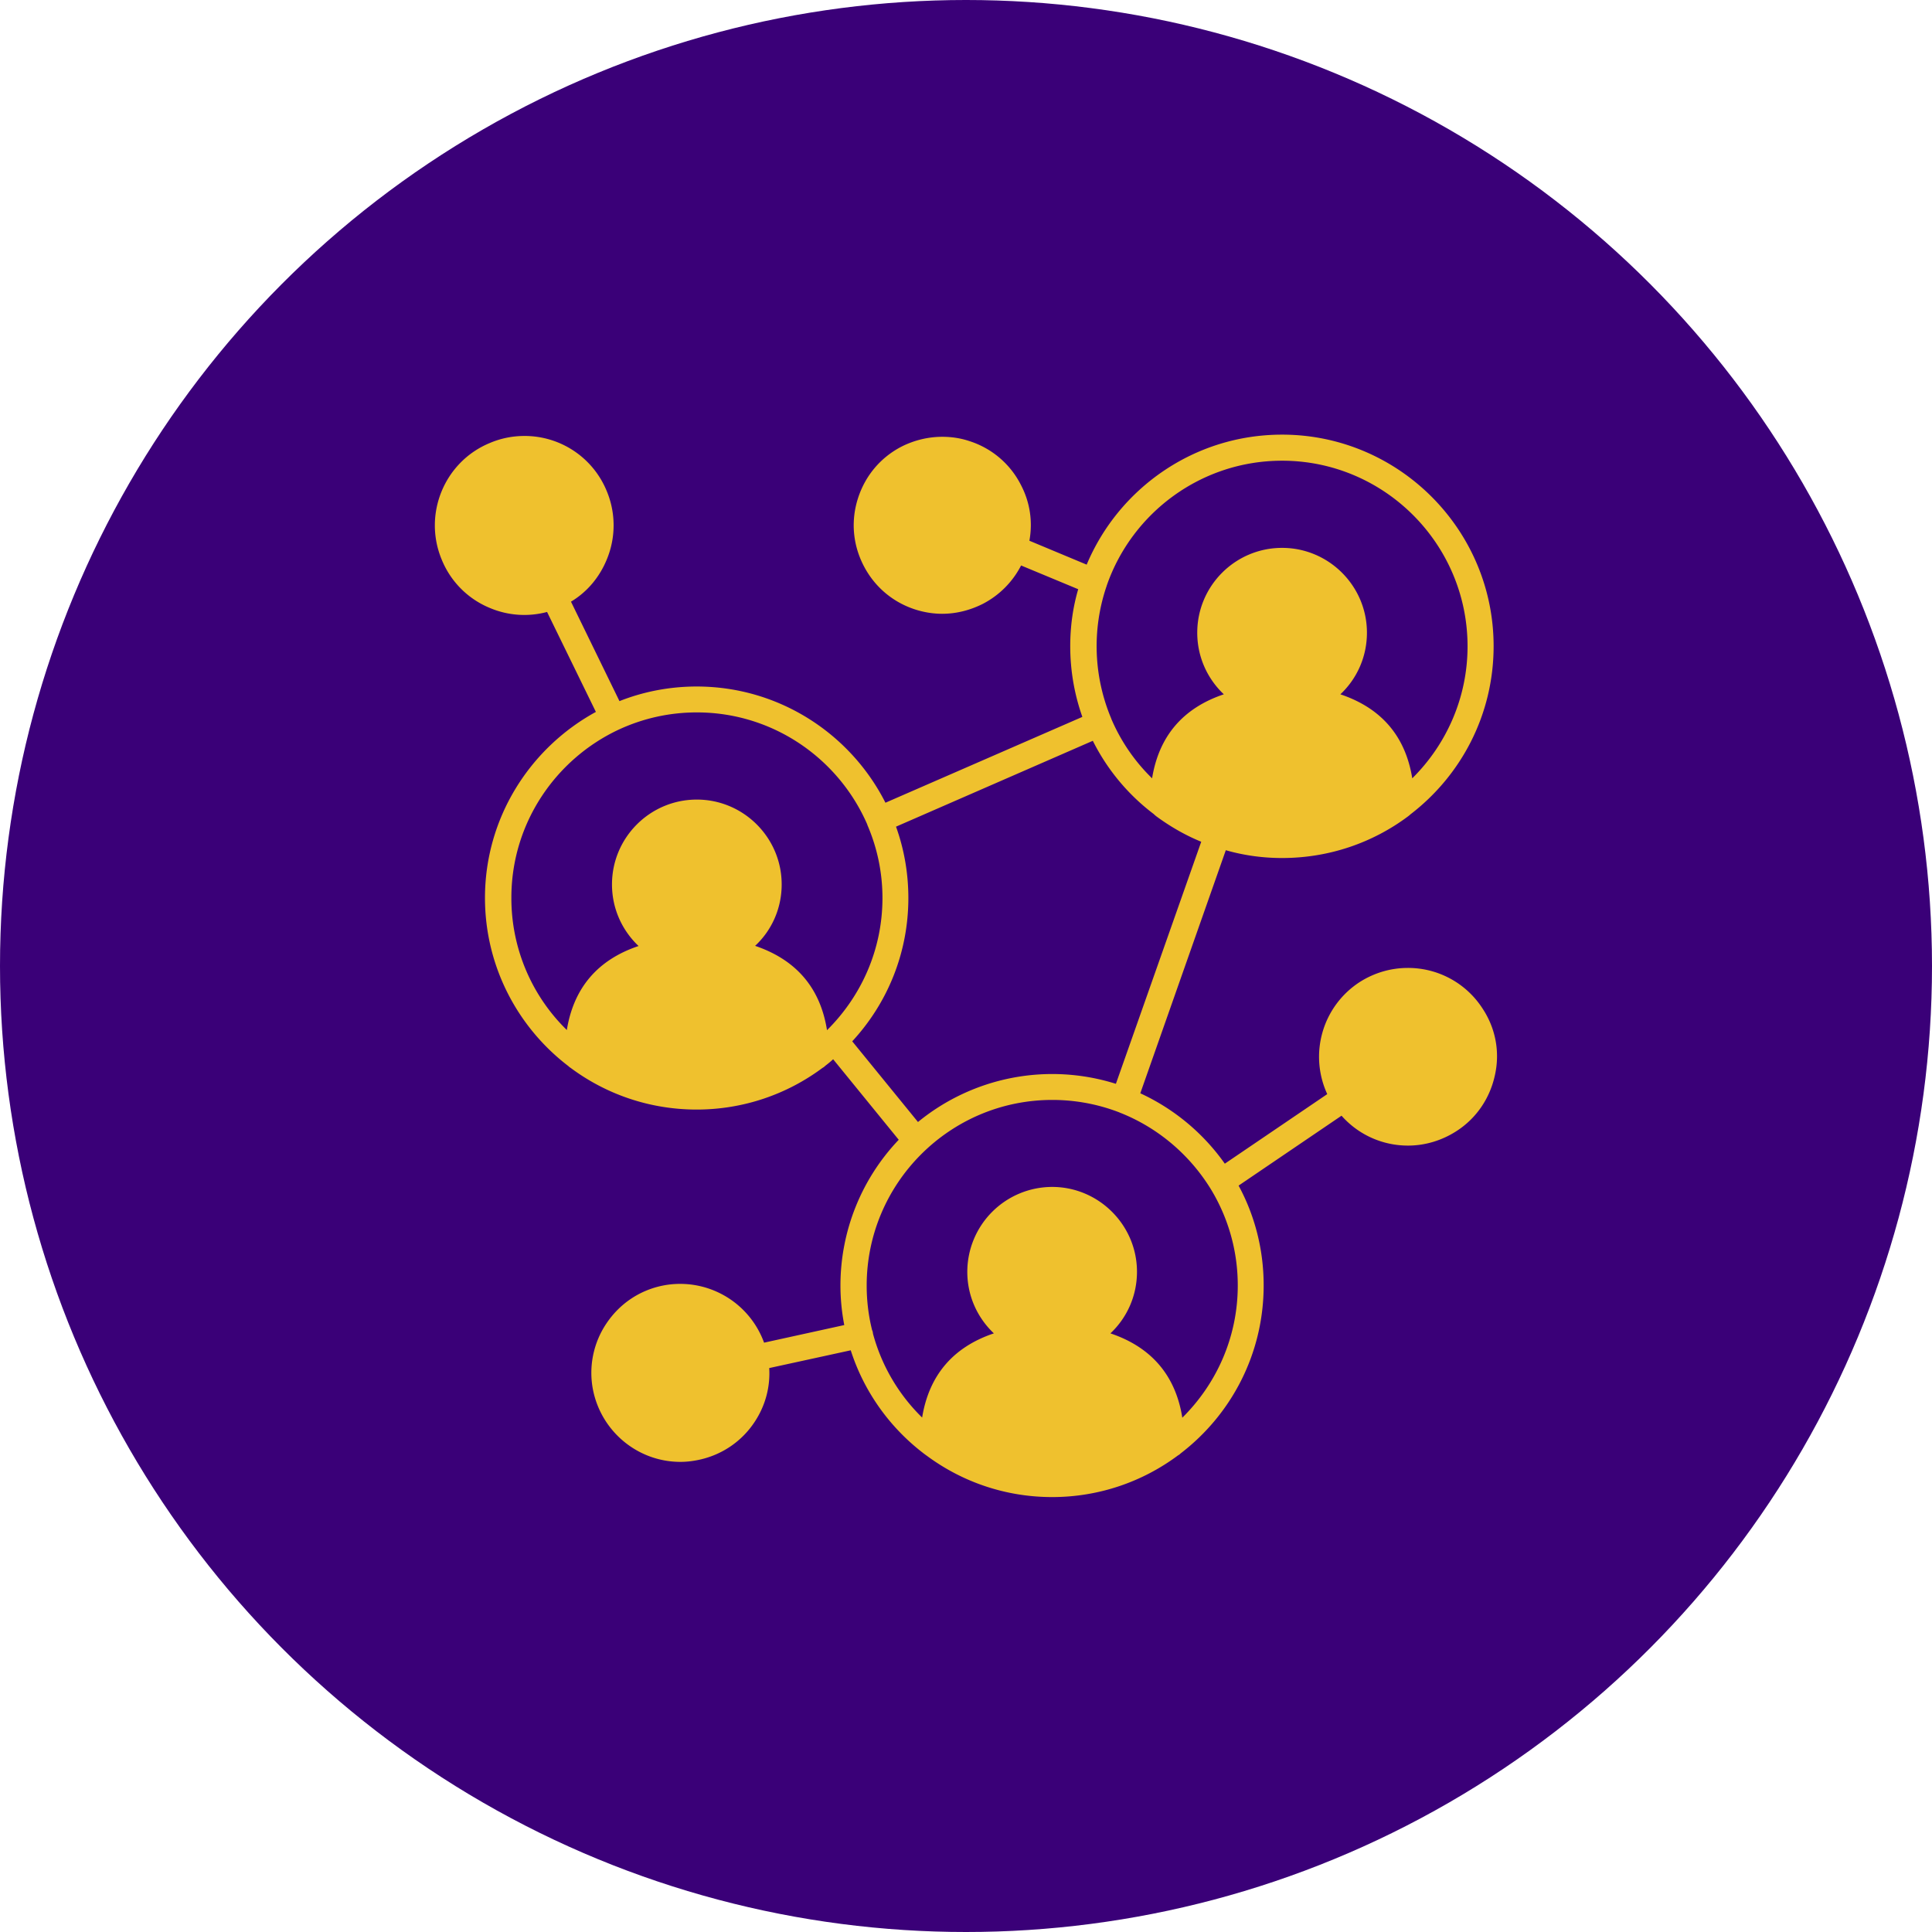
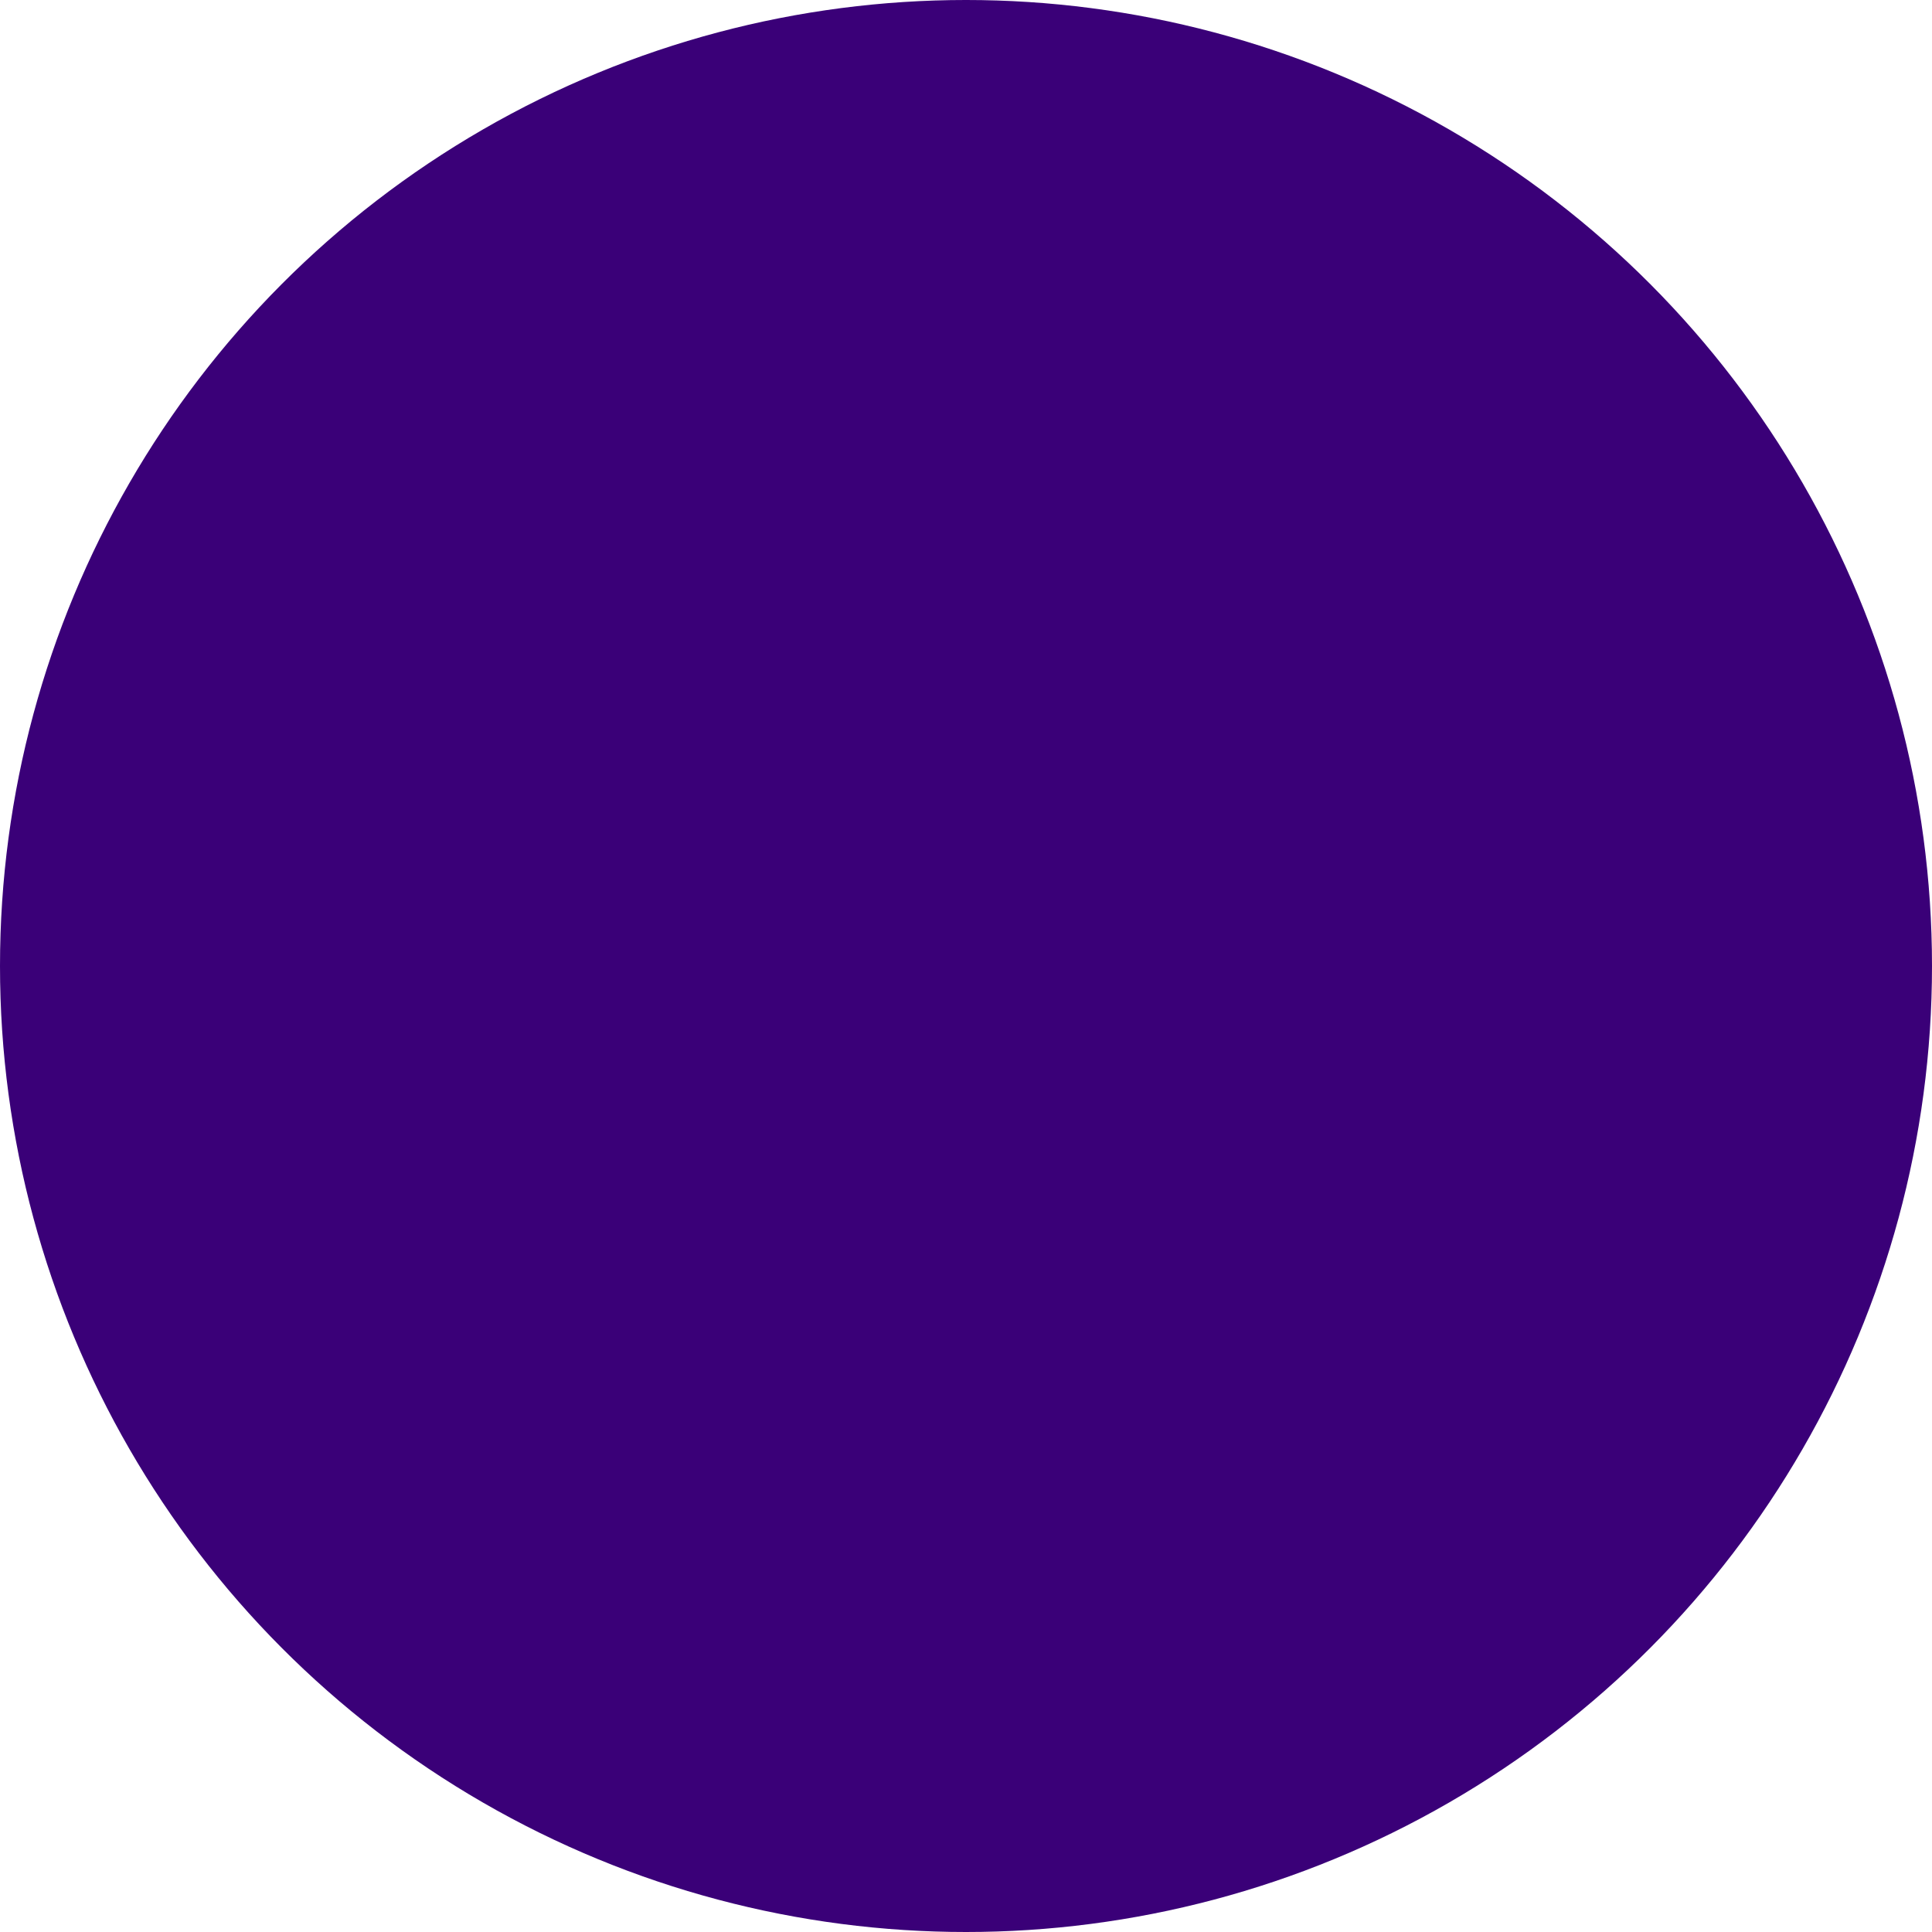
<svg xmlns="http://www.w3.org/2000/svg" version="1.1" width="512" height="512" x="0" y="0" viewBox="0 0 64 64" style="enable-background:new 0 0 512 512" xml:space="preserve" class="">
  <circle r="32" cx="32" cy="32" fill="#3a0078" shape="circle" />
  <g transform="matrix(0.55,0,0,0.55,14.399,14.398)">
-     <path d="M63.11 34.56a5.332 5.332 0 0 0-4.5-2.44c-1.03 0-2.04.3-2.91.86a5.363 5.363 0 0 0-1.94 6.74l-6.17 4.19a12.8 12.8 0 0 0-5.09-4.24l5.15-14.64c1.08.31 2.22.47 3.39.47 2.84 0 5.48-.93 7.6-2.52.05-.04.09-.07.13-.11 3.04-2.33 5.01-5.99 5.01-10.13C63.78 5.72 58.06 0 51.04 0c-5.29 0-9.84 3.23-11.77 7.83l-3.45-1.44c.21-1.14.04-2.31-.51-3.36a5.265 5.265 0 0 0-3.1-2.64c-.53-.18-1.09-.26-1.64-.26-.83 0-1.67.2-2.43.58-1.27.65-2.2 1.75-2.64 3.11s-.32 2.79.33 4.06 1.75 2.21 3.11 2.65c.53.17 1.08.26 1.63.26.84 0 1.67-.21 2.43-.59a5.36 5.36 0 0 0 2.32-2.32l3.44 1.43c-.32 1.09-.48 2.24-.48 3.43 0 1.5.26 2.93.73 4.26l-11.86 5.17c-2.1-4.15-6.41-7-11.37-7-1.63 0-3.21.31-4.65.88l-2.92-5.99c.97-.58 1.72-1.47 2.16-2.55a5.35 5.35 0 0 0-.01-4.12A5.339 5.339 0 0 0 5.4.08c-.71 0-1.41.14-2.07.42C.58 1.63-.72 4.8.43 7.54a5.31 5.31 0 0 0 2.92 2.91 5.314 5.314 0 0 0 3.42.23l2.94 6.02c-3.97 2.17-6.68 6.38-6.68 11.2 0 4.12 1.97 7.8 5.02 10.13.04.04.09.08.14.11 2.12 1.58 4.75 2.51 7.59 2.51 2.83 0 5.46-.93 7.58-2.51a.61.61 0 0 0 .16-.12c.17-.13.33-.26.48-.4l3.95 4.85a12.731 12.731 0 0 0-3.51 8.78c0 .81.08 1.6.23 2.38l-4.83 1.06a5.378 5.378 0 0 0-6.09-3.44c-1.4.28-2.61 1.09-3.41 2.29a5.325 5.325 0 0 0-.8 4.01c.51 2.51 2.71 4.32 5.26 4.32.36 0 .7-.04 1.05-.11 1.4-.28 2.62-1.09 3.41-2.28.65-.97.96-2.11.89-3.26l4.91-1.07c.8 2.5 2.36 4.66 4.39 6.21l.01.01c.06.04.12.09.18.13 2.12 1.57 4.73 2.49 7.55 2.49 2.83 0 5.46-.93 7.58-2.51a.61.61 0 0 0 .16-.12c3.04-2.33 5-5.99 5-10.12 0-2.17-.54-4.22-1.51-6.01l6.2-4.21a5.327 5.327 0 0 0 4.01 1.8c1.03 0 2.04-.31 2.91-.87 1.2-.77 2.02-1.98 2.32-3.38.31-1.39.04-2.82-.75-4.01zM40.7 54.13c.99-.93 1.6-2.25 1.6-3.71 0-2.81-2.3-5.11-5.11-5.11a5.12 5.12 0 0 0-5.11 5.11c0 1.46.61 2.77 1.6 3.71-2.47.83-3.91 2.54-4.32 5.07a11.1 11.1 0 0 1-2.96-5.05c0-.03-.01-.06-.01-.08a.495.495 0 0 0-.04-.13c-.01-.01-.01-.02-.01-.03-.21-.85-.32-1.74-.32-2.66 0-6.16 5.01-11.18 11.18-11.18 1.43 0 2.8.27 4.06.76l.01.01h.01c2.28.9 4.19 2.53 5.46 4.59a11.141 11.141 0 0 1 1.63 5.82c0 3.11-1.28 5.92-3.34 7.96-.4-2.54-1.86-4.25-4.33-5.08zM11.1 17.76c1.43-.66 3.01-1.03 4.69-1.03 4.6 0 8.55 2.79 10.27 6.76v.02c0 .01.01.01.01.02.58 1.35.9 2.83.9 4.38 0 3.11-1.28 5.92-3.34 7.96-.4-2.54-1.85-4.24-4.33-5.08.99-.92 1.6-2.24 1.6-3.7 0-2.82-2.3-5.11-5.11-5.11-2.82 0-5.11 2.29-5.11 5.11 0 1.46.61 2.77 1.6 3.71-2.47.83-3.91 2.53-4.32 5.06a11.092 11.092 0 0 1-3.34-7.95c-.01-4.49 2.66-8.37 6.48-10.15zM51.04 1.57c6.15 0 11.17 5.01 11.17 11.18 0 3.1-1.28 5.92-3.33 7.95-.41-2.54-1.86-4.23-4.33-5.06.99-.93 1.6-2.25 1.6-3.71 0-2.82-2.3-5.11-5.11-5.11-2.82 0-5.11 2.29-5.11 5.11 0 1.46.61 2.77 1.6 3.71-2.47.83-3.91 2.53-4.32 5.06a11.044 11.044 0 0 1-2.46-3.59v-.01a11.226 11.226 0 0 1-.3-7.92c.02-.05.03-.1.05-.15 1.53-4.34 5.68-7.46 10.54-7.46zM25.15 36.54c2.1-2.27 3.38-5.3 3.38-8.63 0-1.51-.26-2.95-.74-4.29v-.01l11.85-5.17c.87 1.74 2.14 3.26 3.68 4.42.03.04.08.07.12.11.84.62 1.75 1.15 2.73 1.55L41.03 39.1a12.758 12.758 0 0 0-11.92 2.3z" fill="#efc12e" opacity="1" data-original="#000000" />
-   </g>
+     </g>
</svg>